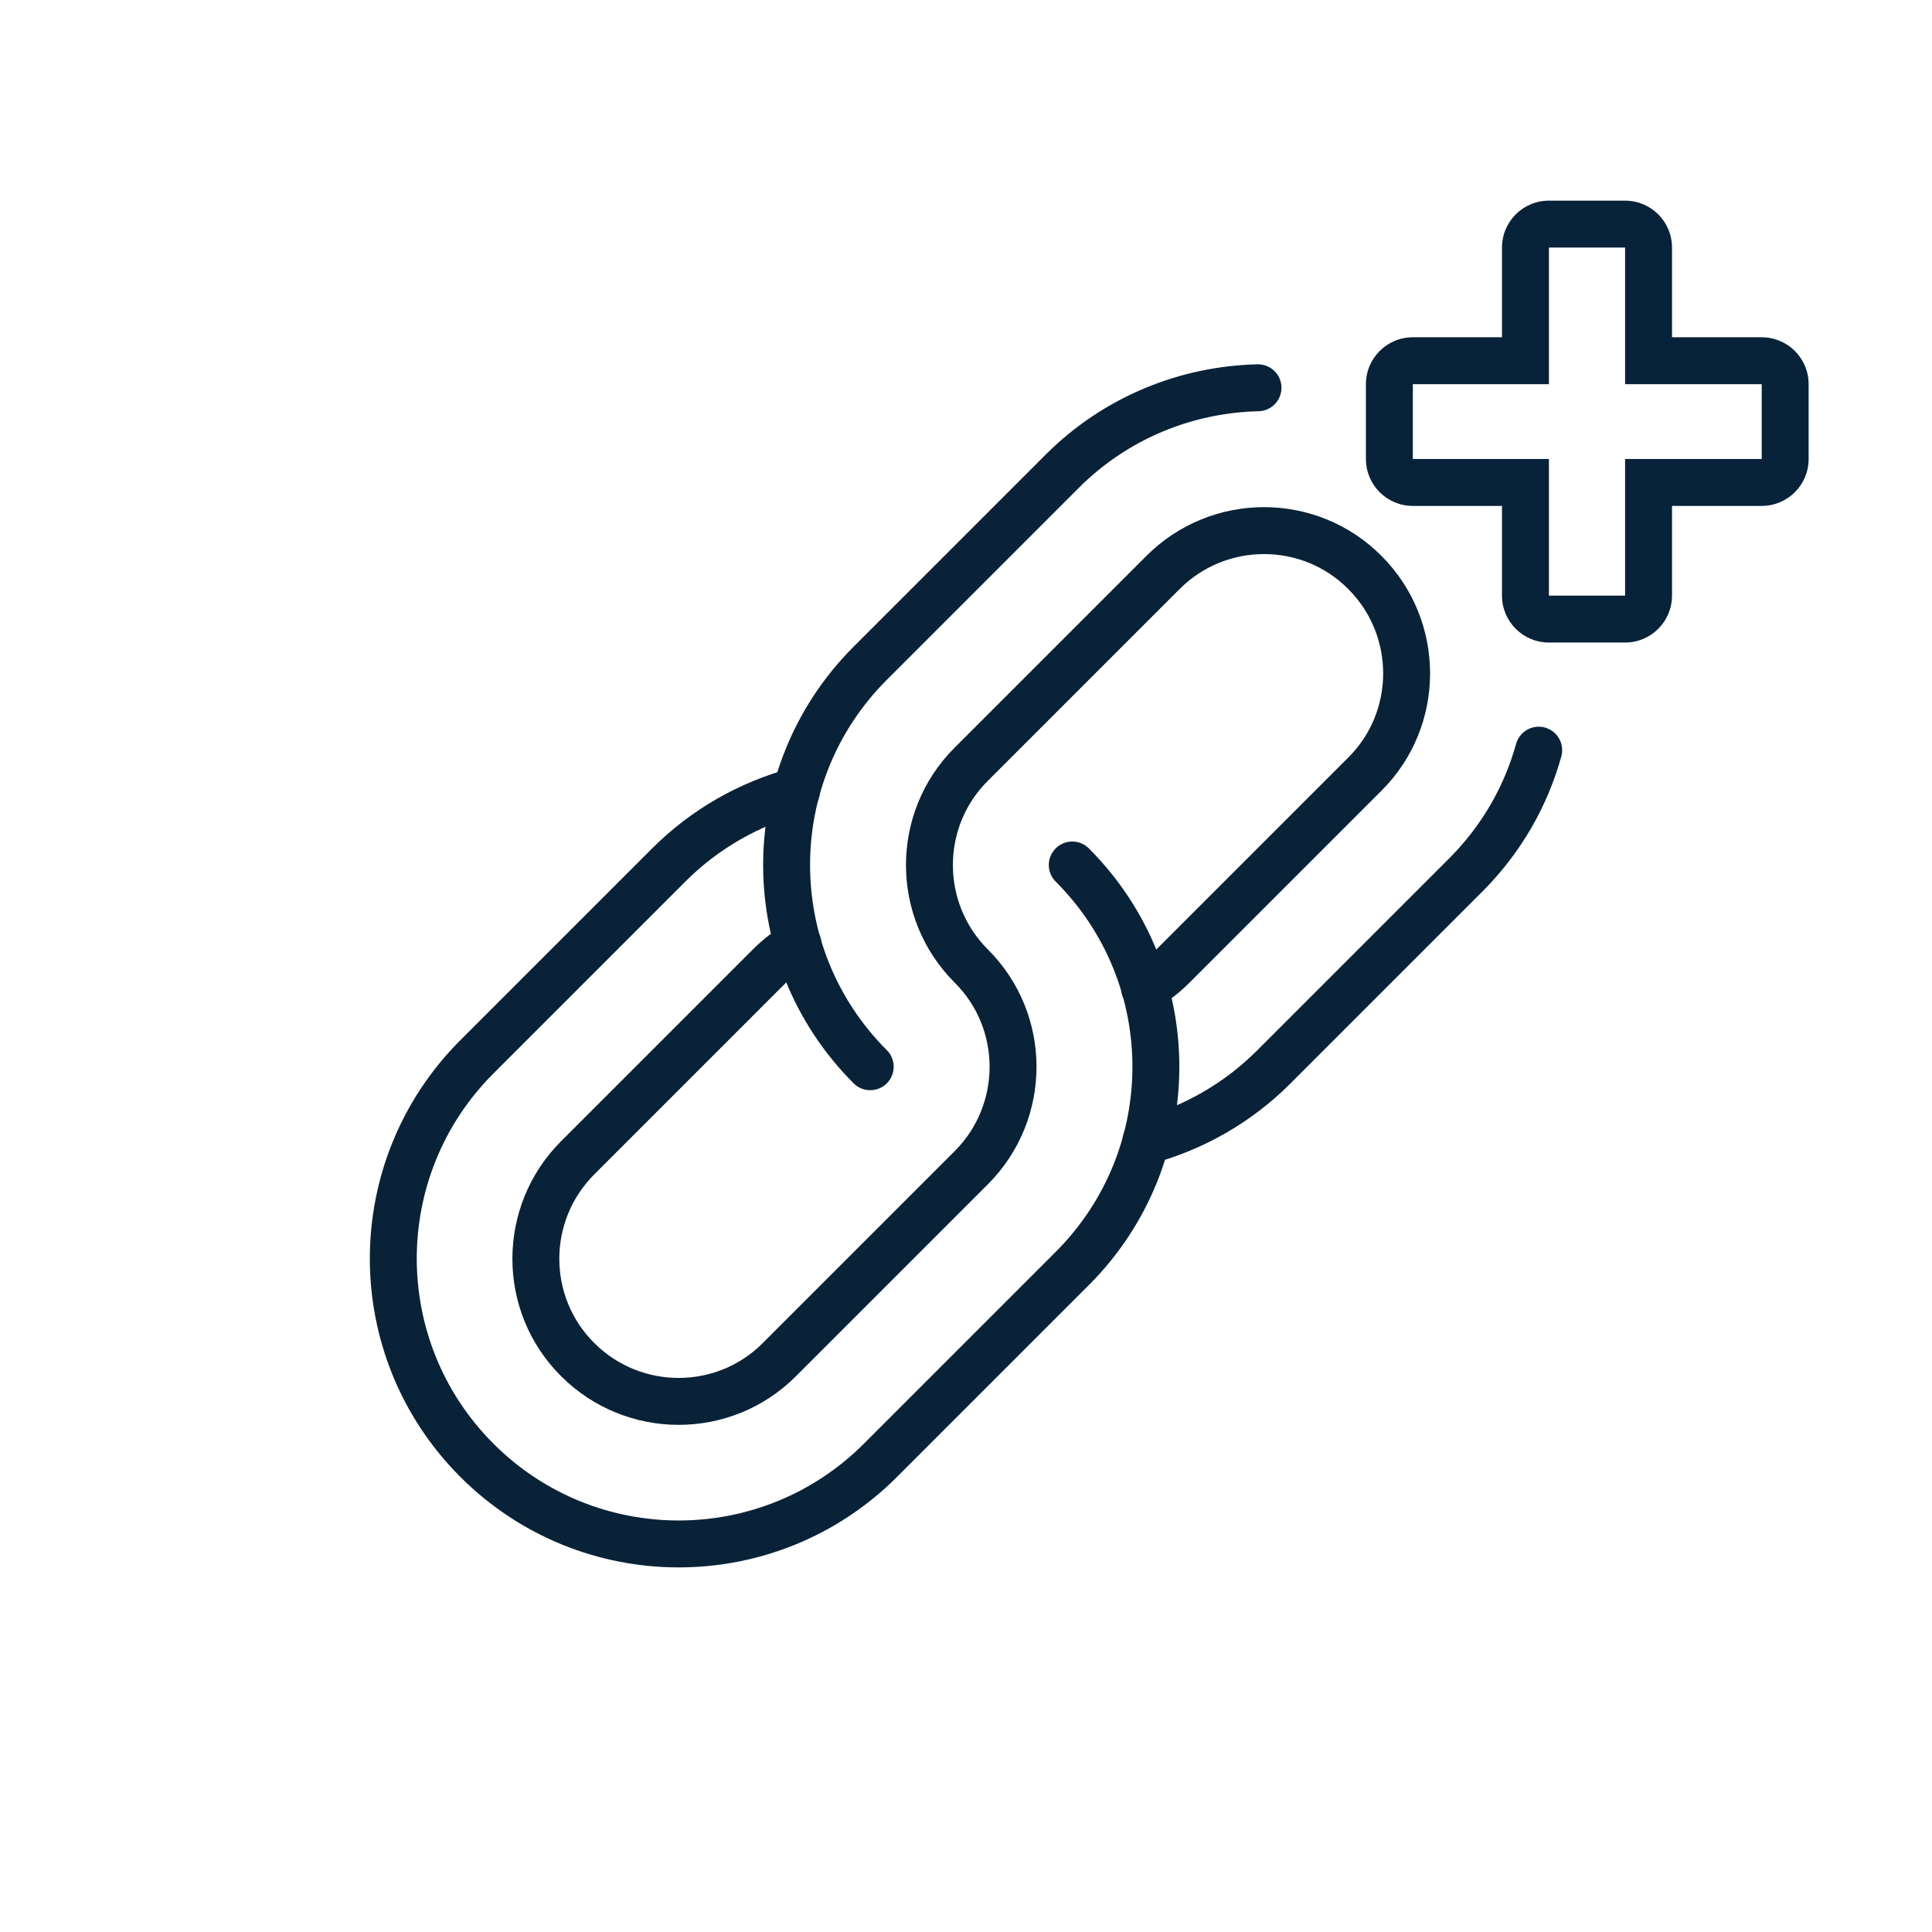
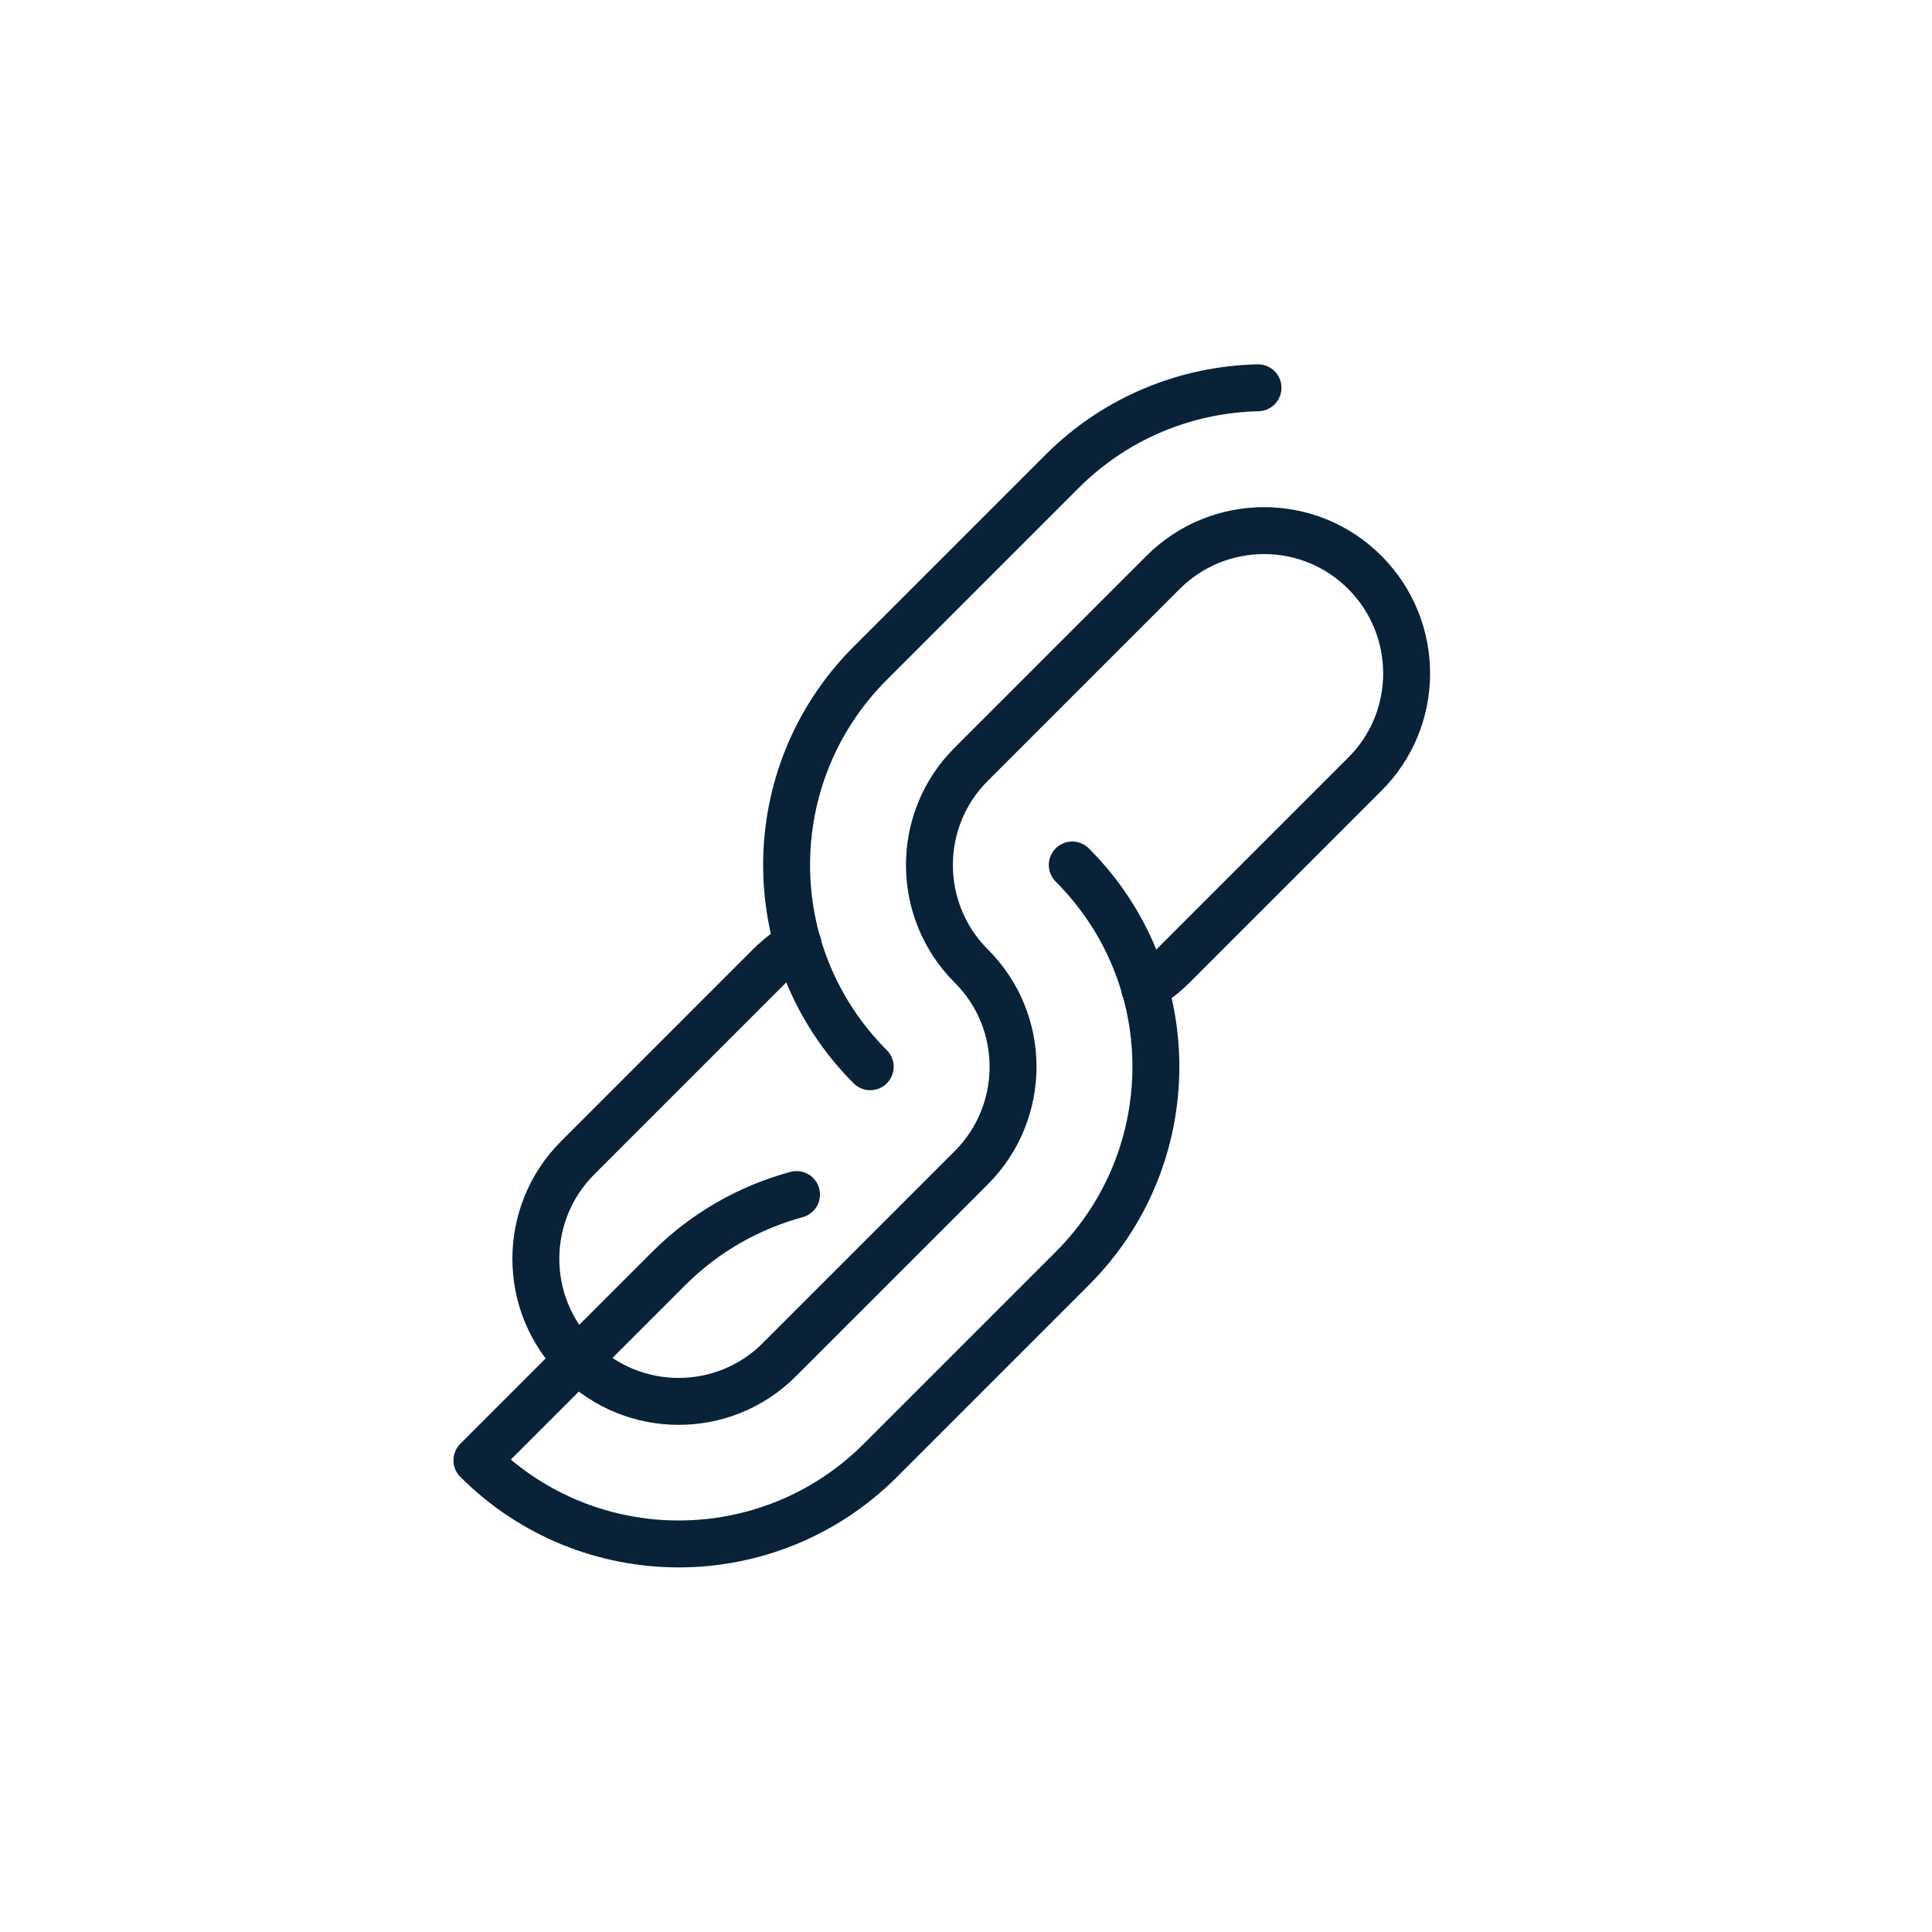
<svg xmlns="http://www.w3.org/2000/svg" id="Camada_1" viewBox="0 0 70 70">
  <defs>
    <style>
      .cls-1 {
        fill: none;
        stroke: #092238;
        stroke-linecap: round;
        stroke-linejoin: round;
        stroke-width: 1.7px;
      }

      .cls-2 {
        fill: #072239;
      }
    </style>
  </defs>
-   <path class="cls-2" d="M58.88,8.97v4.95h4.95v2.71h-4.95v4.95h-2.76v-4.95h-4.93v-2.71h4.93v-4.95h2.76M58.88,7.27h-2.76c-.94,0-1.7.76-1.7,1.7v3.25h-3.23c-.94,0-1.7.76-1.7,1.7v2.71c0,.94.76,1.7,1.7,1.7h3.23v3.25c0,.94.76,1.7,1.7,1.7h2.76c.94,0,1.7-.76,1.7-1.7v-3.25h3.25c.94,0,1.7-.76,1.7-1.7v-2.71c0-.94-.76-1.7-1.7-1.7h-3.25v-3.25c0-.94-.76-1.7-1.7-1.7h0Z" />
  <g>
    <g>
-       <path class="cls-1" d="M55.75,27.18c-.46,1.66-1.34,3.22-2.65,4.53l-6.95,6.95c-1.33,1.33-2.94,2.22-4.63,2.68" />
      <path class="cls-1" d="M31.53,38.65h0c-4.04-4.04-4.04-10.58,0-14.62l6.95-6.95c1.96-1.96,4.52-2.97,7.1-3.03" />
    </g>
    <g>
-       <path class="cls-1" d="M38.85,31.34h0c4.04,4.04,4.04,10.58,0,14.62l-6.95,6.95c-4.04,4.04-10.58,4.04-14.62,0h0c-4.04-4.04-4.04-10.58,0-14.62l6.95-6.95c1.33-1.33,2.94-2.22,4.63-2.68" />
+       <path class="cls-1" d="M38.85,31.34h0c4.04,4.04,4.04,10.58,0,14.62l-6.95,6.95c-4.04,4.04-10.58,4.04-14.62,0h0l6.95-6.95c1.33-1.33,2.94-2.22,4.63-2.68" />
      <path class="cls-1" d="M28.91,34.2c-.37.22-.71.48-1.03.8l-6.95,6.95c-2.02,2.02-2.02,5.3,0,7.31,2.02,2.02,5.3,2.02,7.31,0l6.95-6.95c2.02-2.02,2.02-5.3,0-7.31-2.02-2.02-2.02-5.3,0-7.31l6.95-6.95c2.02-2.02,5.3-2.02,7.31,0,2.02,2.02,2.02,5.3,0,7.31l-6.95,6.95c-.32.32-.66.58-1.03.8" />
    </g>
  </g>
</svg>